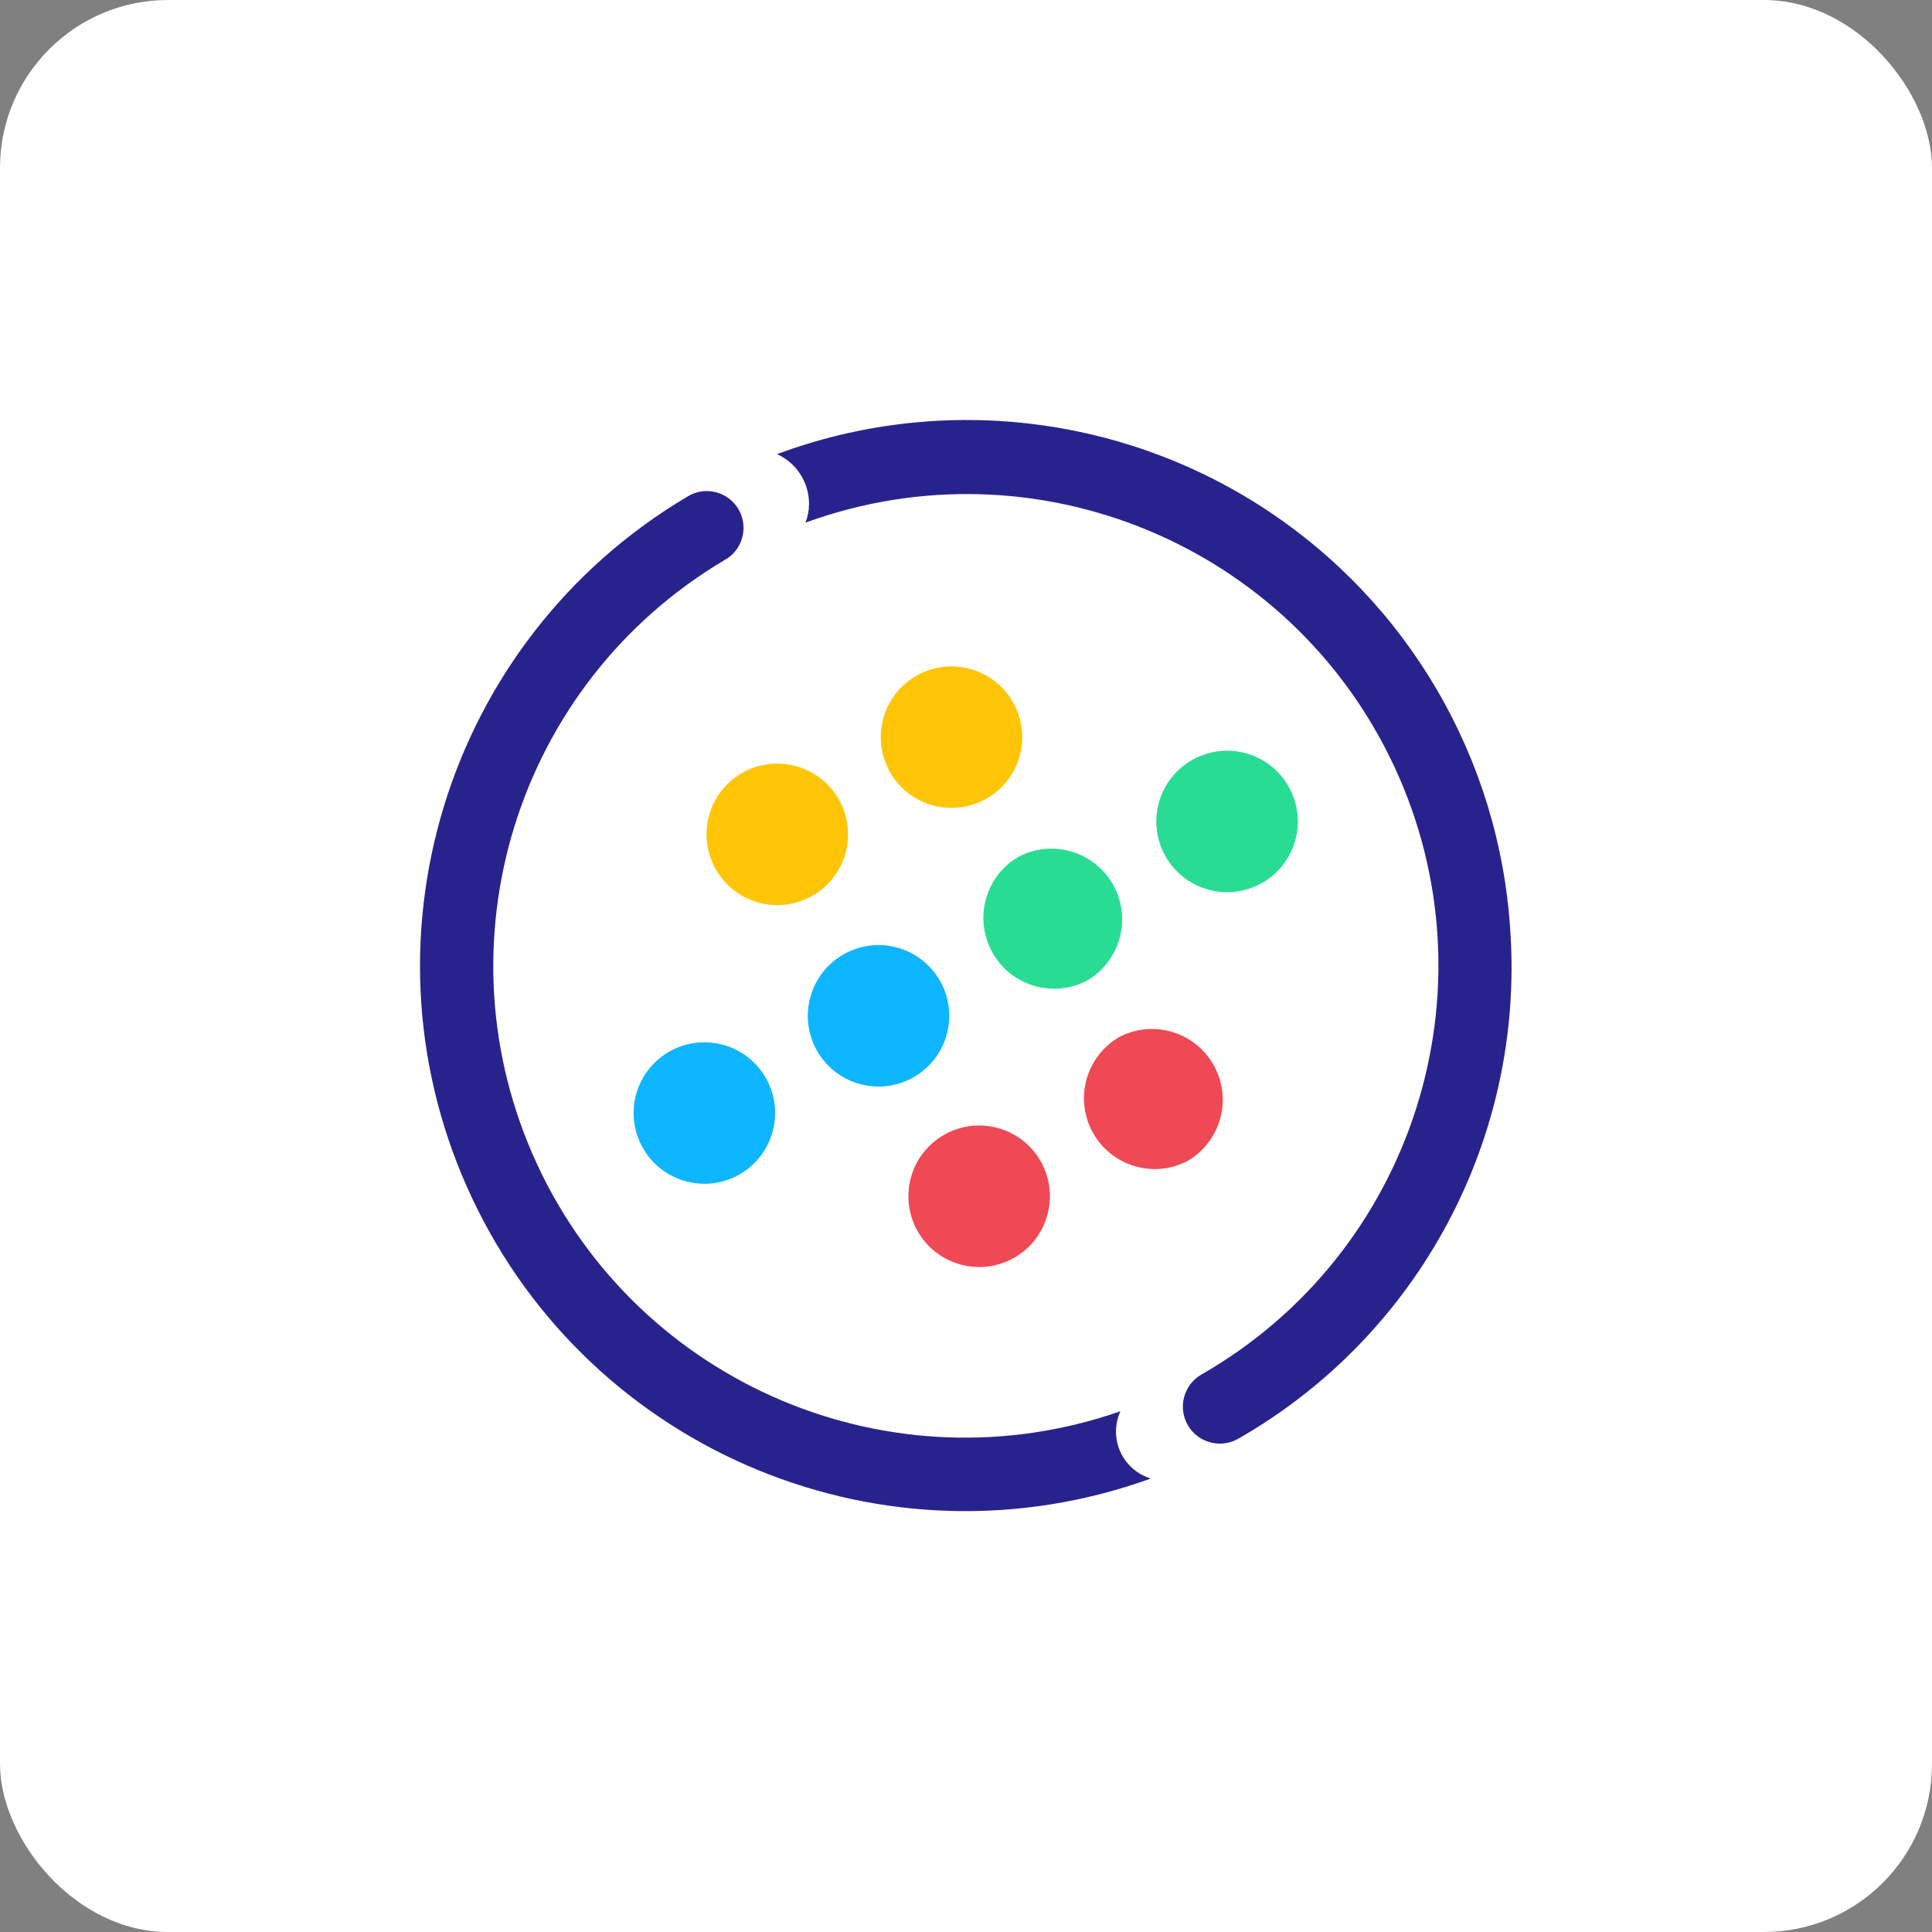
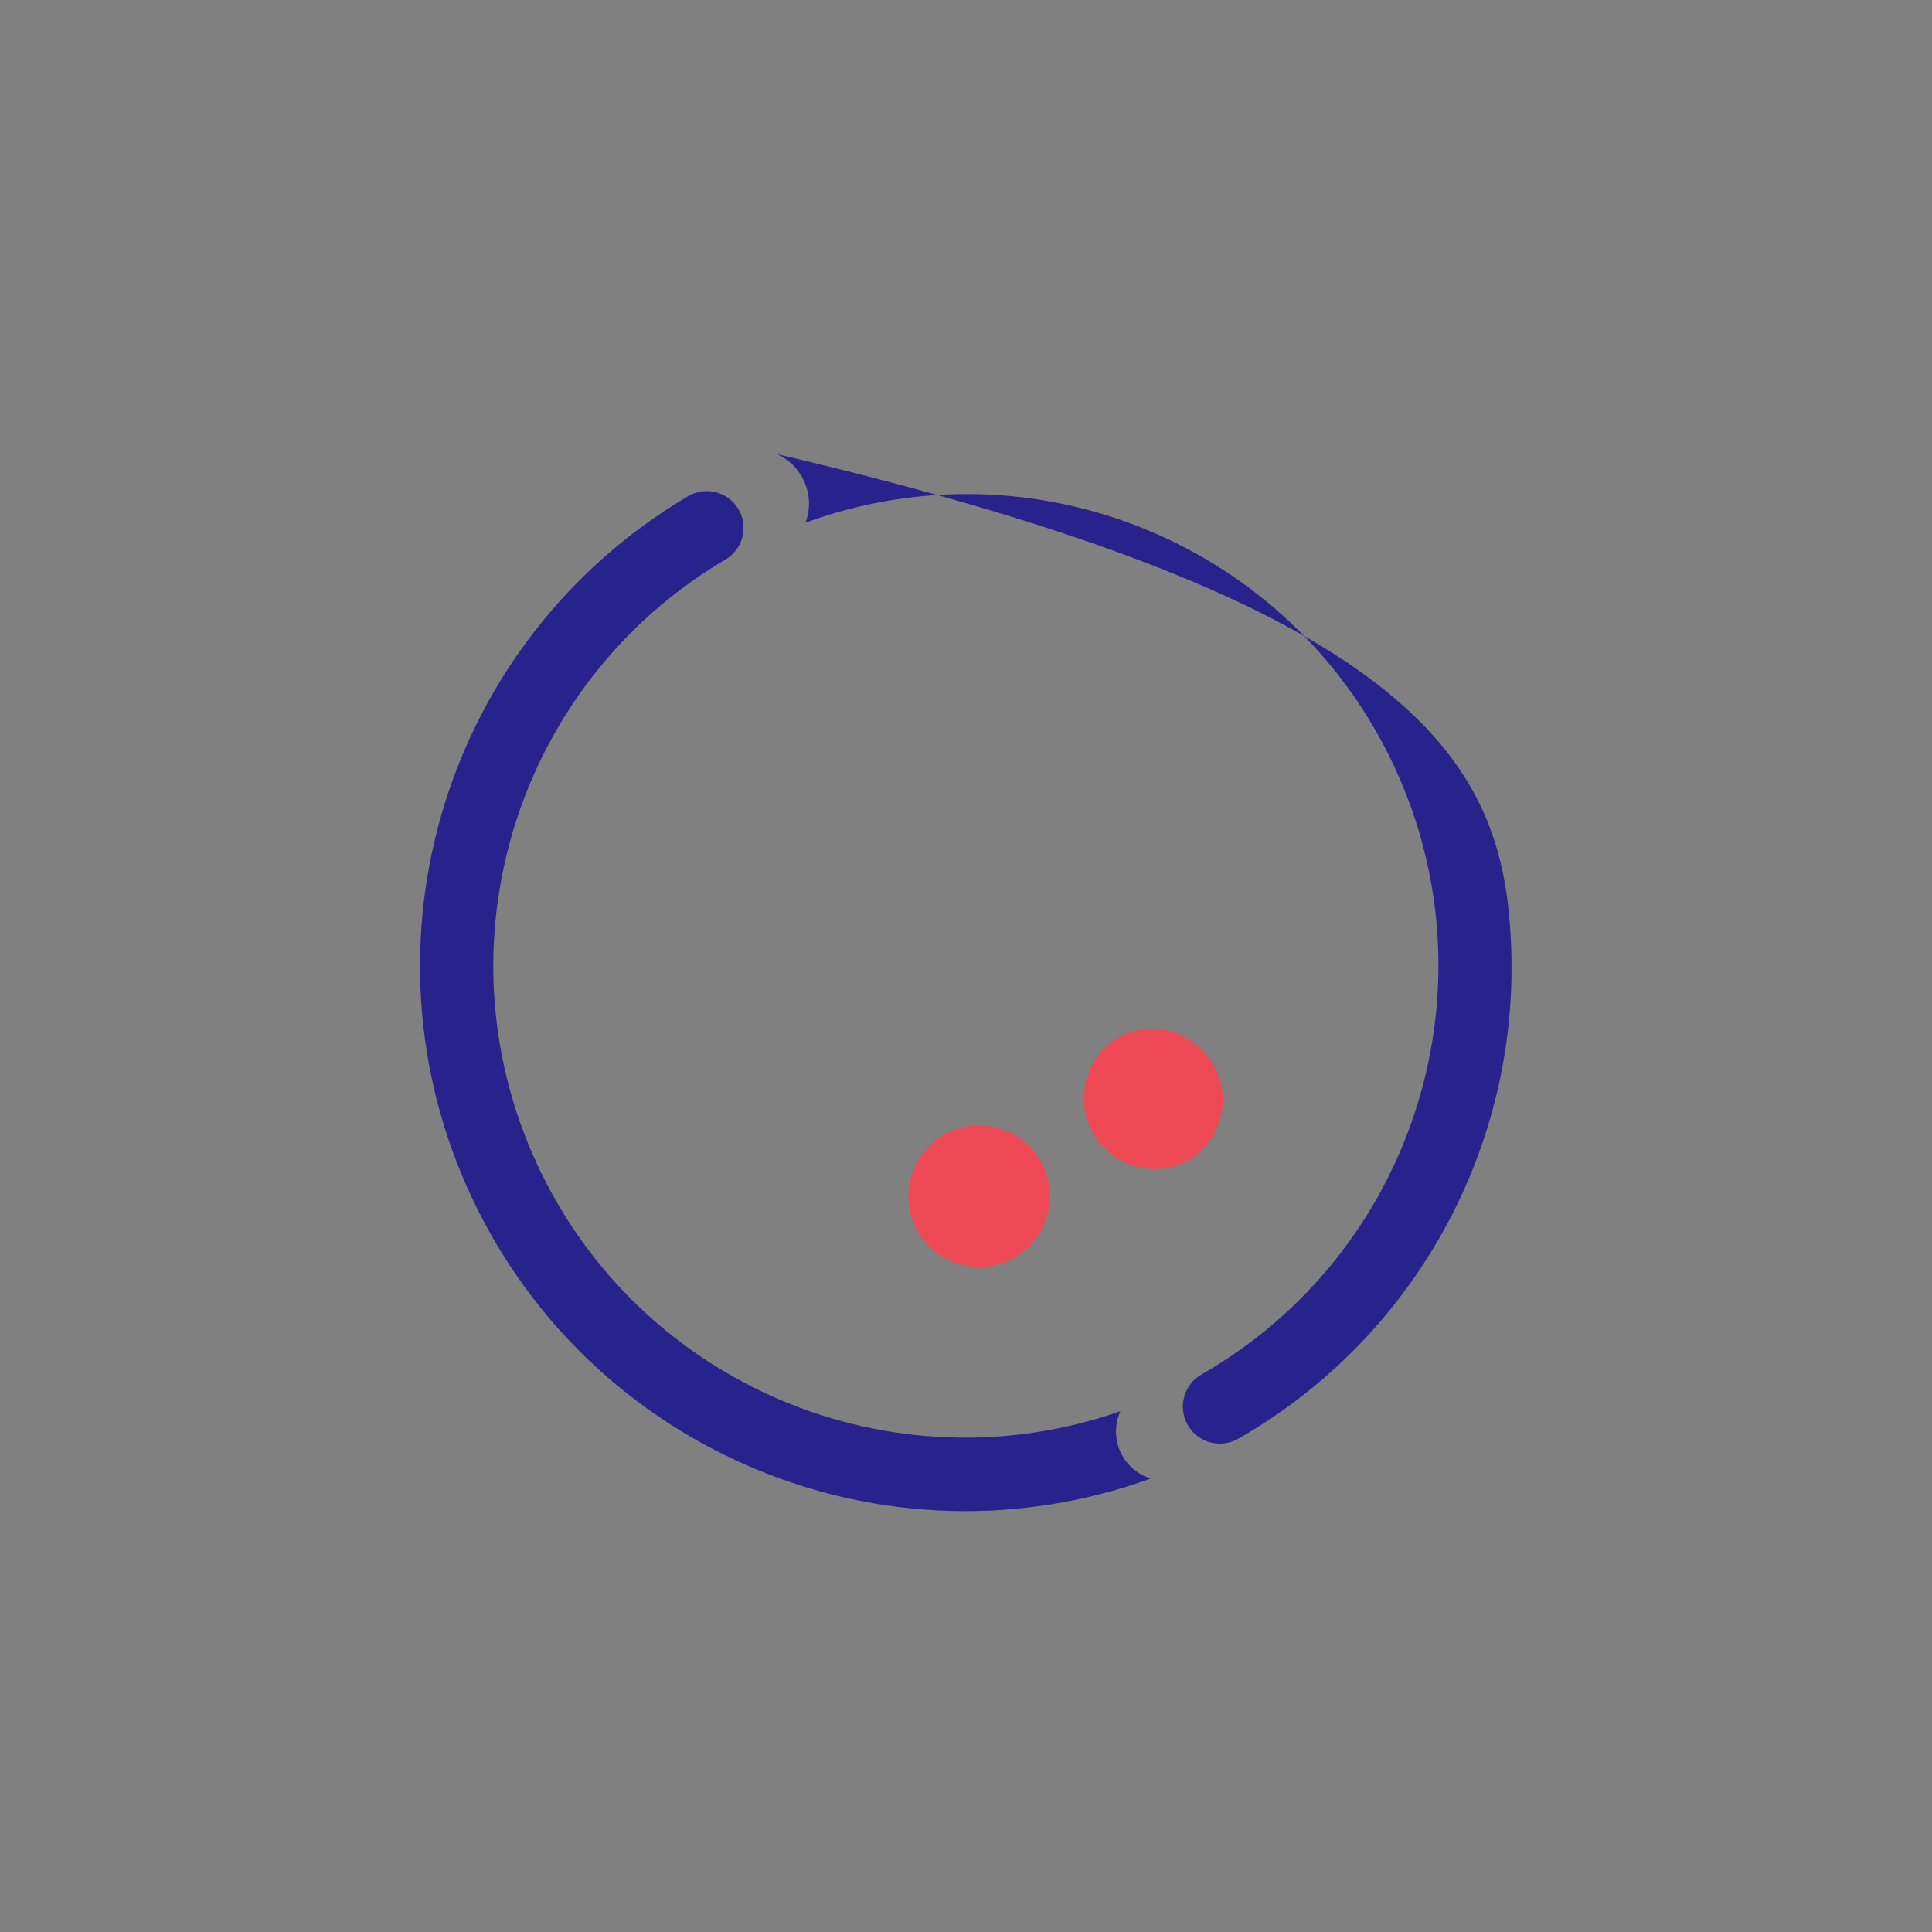
<svg xmlns="http://www.w3.org/2000/svg" width="46px" height="46px" viewBox="0 0 46 46" version="1.1">
  <rect x="0" y="0" width="46" height="46" fill="#808080" stroke="none" />
  <g id="Page-16-(2021-Q1)" stroke="none" stroke-width="1" fill="none" fill-rule="evenodd">
    <g id="tispr">
-       <rect id="bg" fill="#FFFFFF" fill-rule="nonzero" x="0" y="0" width="46" height="46" rx="4" />
      <g id="Group-5" transform="translate(10, 10)">
-         <path d="M15.869,13.354 C15.054,13.773 14.054,13.464 13.618,12.659 C13.181,11.854 13.467,10.847 14.262,10.393 L14.262,10.393 C15.077,9.974 16.077,10.283 16.514,11.088 C16.95,11.893 16.664,12.9 15.869,13.354 L15.869,13.354 Z M20.017,11.04 C19.199,11.482 18.178,11.178 17.735,10.36 C17.292,9.543 17.596,8.521 18.414,8.078 C19.231,7.635 20.253,7.938 20.697,8.756 C21.14,9.574 20.837,10.596 20.02,11.04 L20.02,11.04 L20.017,11.04 Z" id="Shape" fill="#28DD93" />
-         <path d="M13.459,9.032 C12.93,9.319 12.288,9.302 11.775,8.988 C11.262,8.674 10.955,8.109 10.971,7.508 C10.987,6.906 11.322,6.358 11.851,6.071 L11.851,6.071 C12.669,5.628 13.691,5.931 14.135,6.748 C14.579,7.566 14.276,8.588 13.458,9.032 L13.459,9.032 Z M9.311,11.347 C8.712,11.672 7.976,11.604 7.446,11.175 C6.916,10.746 6.697,10.04 6.891,9.387 C7.084,8.733 7.653,8.261 8.331,8.19 C9.009,8.118 9.663,8.463 9.988,9.062 C10.432,9.88 10.129,10.903 9.311,11.347 Z" id="Shape" fill="#FFC506" />
        <path d="M18.264,17.648 C17.45,18.067 16.45,17.758 16.013,16.953 C15.576,16.148 15.862,15.141 16.658,14.686 L16.658,14.686 C17.472,14.268 18.472,14.577 18.909,15.382 C19.346,16.187 19.059,17.193 18.264,17.648 L18.264,17.648 Z M14.117,19.963 C13.299,20.407 12.277,20.104 11.833,19.286 C11.389,18.469 11.692,17.446 12.509,17.002 L12.509,17.002 C13.327,16.558 14.35,16.861 14.794,17.678 C15.237,18.496 14.935,19.519 14.117,19.963 L14.117,19.963 Z" id="Shape" fill="#EF4955" />
-         <path d="M7.575,17.981 C6.757,18.425 5.734,18.122 5.29,17.305 C4.846,16.487 5.149,15.464 5.967,15.021 L5.967,15.021 C6.784,14.577 7.807,14.879 8.251,15.697 C8.695,16.515 8.392,17.537 7.575,17.981 L7.575,17.981 Z M12.398,13.383 C12.841,14.201 12.538,15.223 11.721,15.666 C10.903,16.11 9.881,15.807 9.437,14.989 C8.994,14.172 9.297,13.15 10.114,12.706 C10.507,12.493 10.968,12.444 11.396,12.571 C11.824,12.698 12.185,12.99 12.398,13.383 L12.398,13.383 Z" id="Shape" fill="#0EB6FF" />
-         <path d="M25.96,12.166 C26.293,17.102 23.78,21.795 19.487,24.253 C19.066,24.497 18.528,24.355 18.283,23.935 L18.283,23.935 C18.038,23.514 18.181,22.974 18.602,22.729 L18.602,22.729 C23.659,19.832 25.657,13.546 23.202,8.261 C20.746,2.975 14.654,0.448 9.178,2.444 C9.233,2.301 9.262,2.149 9.263,1.995 C9.262,1.486 8.965,1.024 8.502,0.812 C12.35,-0.618 16.647,-0.141 20.088,2.097 C23.529,4.335 25.707,8.07 25.96,12.167 L25.96,12.166 Z M16.571,24.088 C16.572,24.593 16.898,25.04 17.379,25.196 C17.379,25.196 17.389,25.204 17.395,25.205 C11.098,27.479 4.103,24.592 1.245,18.537 C-1.614,12.483 0.601,5.247 6.358,1.829 C6.627,1.658 6.968,1.647 7.248,1.8 C7.528,1.953 7.702,2.246 7.703,2.565 C7.705,2.884 7.533,3.178 7.254,3.333 L7.254,3.333 C2.29,6.273 0.361,12.496 2.792,17.729 C5.223,22.961 11.223,25.501 16.671,23.603 C16.672,23.606 16.672,23.61 16.671,23.613 C16.606,23.761 16.572,23.921 16.572,24.083 L16.571,24.088 Z" id="Shape" fill="#28238C" fill-rule="nonzero" />
+         <path d="M25.96,12.166 C26.293,17.102 23.78,21.795 19.487,24.253 C19.066,24.497 18.528,24.355 18.283,23.935 L18.283,23.935 C18.038,23.514 18.181,22.974 18.602,22.729 L18.602,22.729 C23.659,19.832 25.657,13.546 23.202,8.261 C20.746,2.975 14.654,0.448 9.178,2.444 C9.233,2.301 9.262,2.149 9.263,1.995 C9.262,1.486 8.965,1.024 8.502,0.812 C23.529,4.335 25.707,8.07 25.96,12.167 L25.96,12.166 Z M16.571,24.088 C16.572,24.593 16.898,25.04 17.379,25.196 C17.379,25.196 17.389,25.204 17.395,25.205 C11.098,27.479 4.103,24.592 1.245,18.537 C-1.614,12.483 0.601,5.247 6.358,1.829 C6.627,1.658 6.968,1.647 7.248,1.8 C7.528,1.953 7.702,2.246 7.703,2.565 C7.705,2.884 7.533,3.178 7.254,3.333 L7.254,3.333 C2.29,6.273 0.361,12.496 2.792,17.729 C5.223,22.961 11.223,25.501 16.671,23.603 C16.672,23.606 16.672,23.61 16.671,23.613 C16.606,23.761 16.572,23.921 16.572,24.083 L16.571,24.088 Z" id="Shape" fill="#28238C" fill-rule="nonzero" />
      </g>
    </g>
  </g>
</svg>